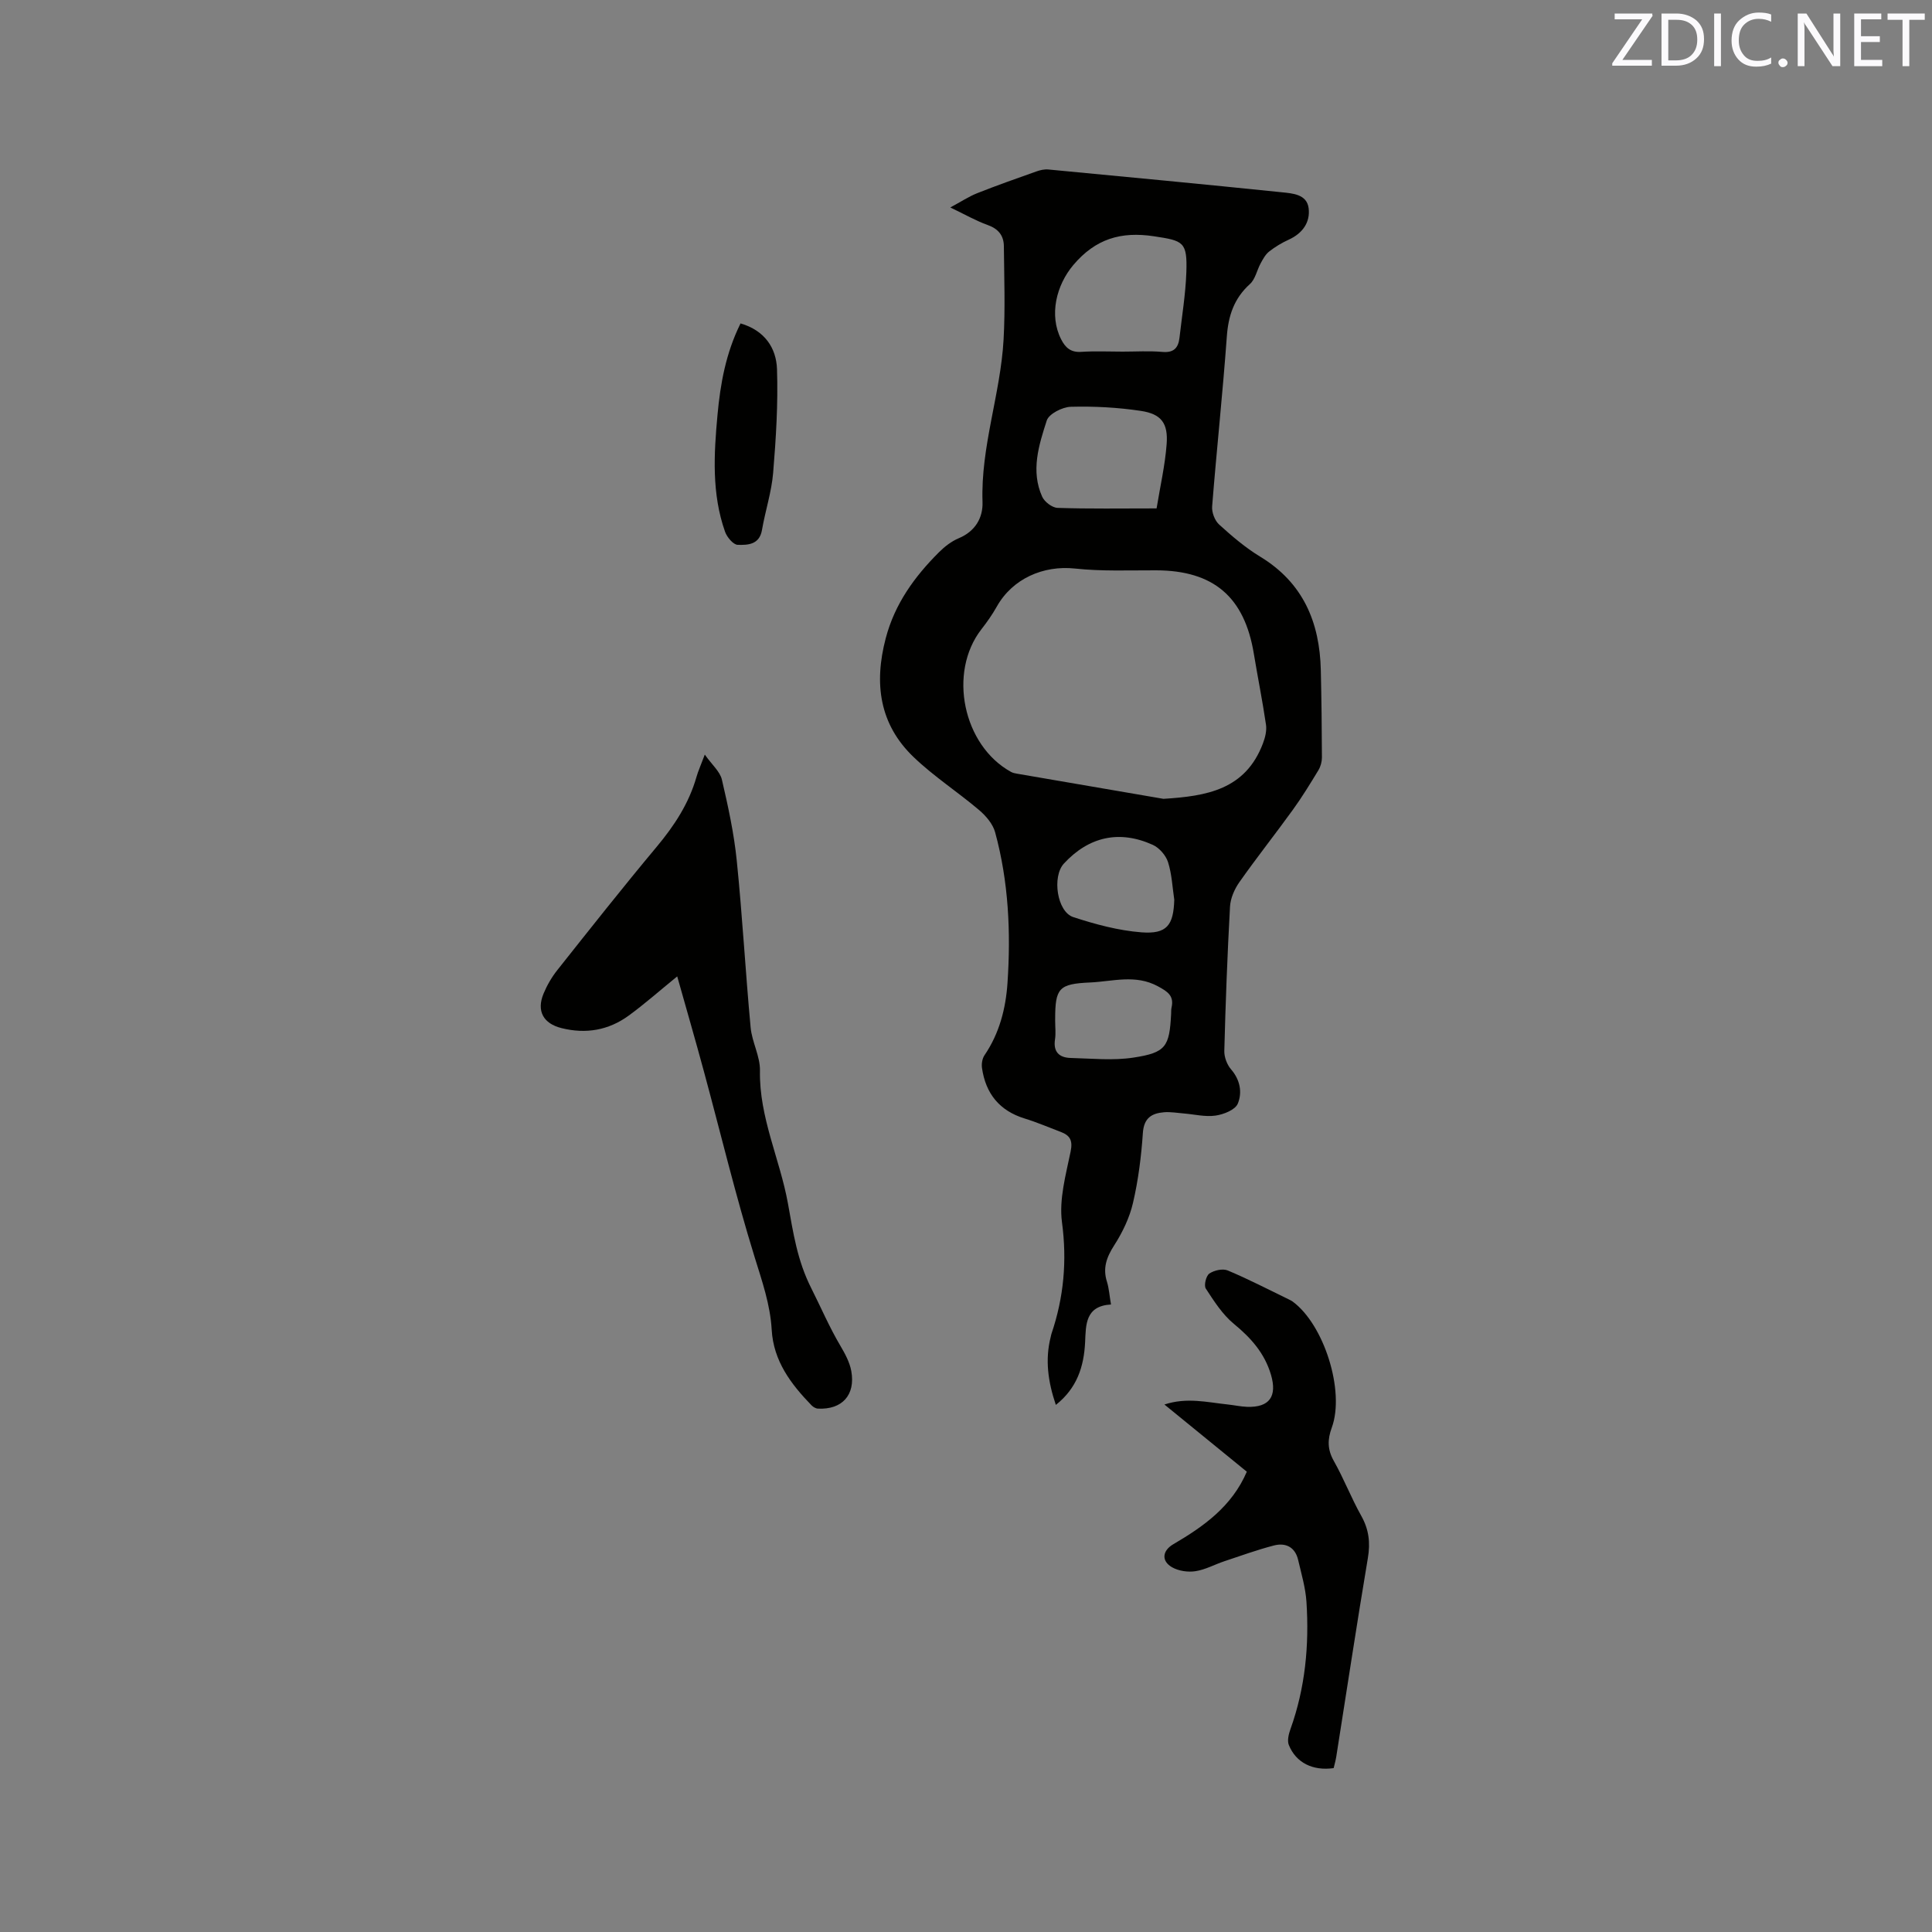
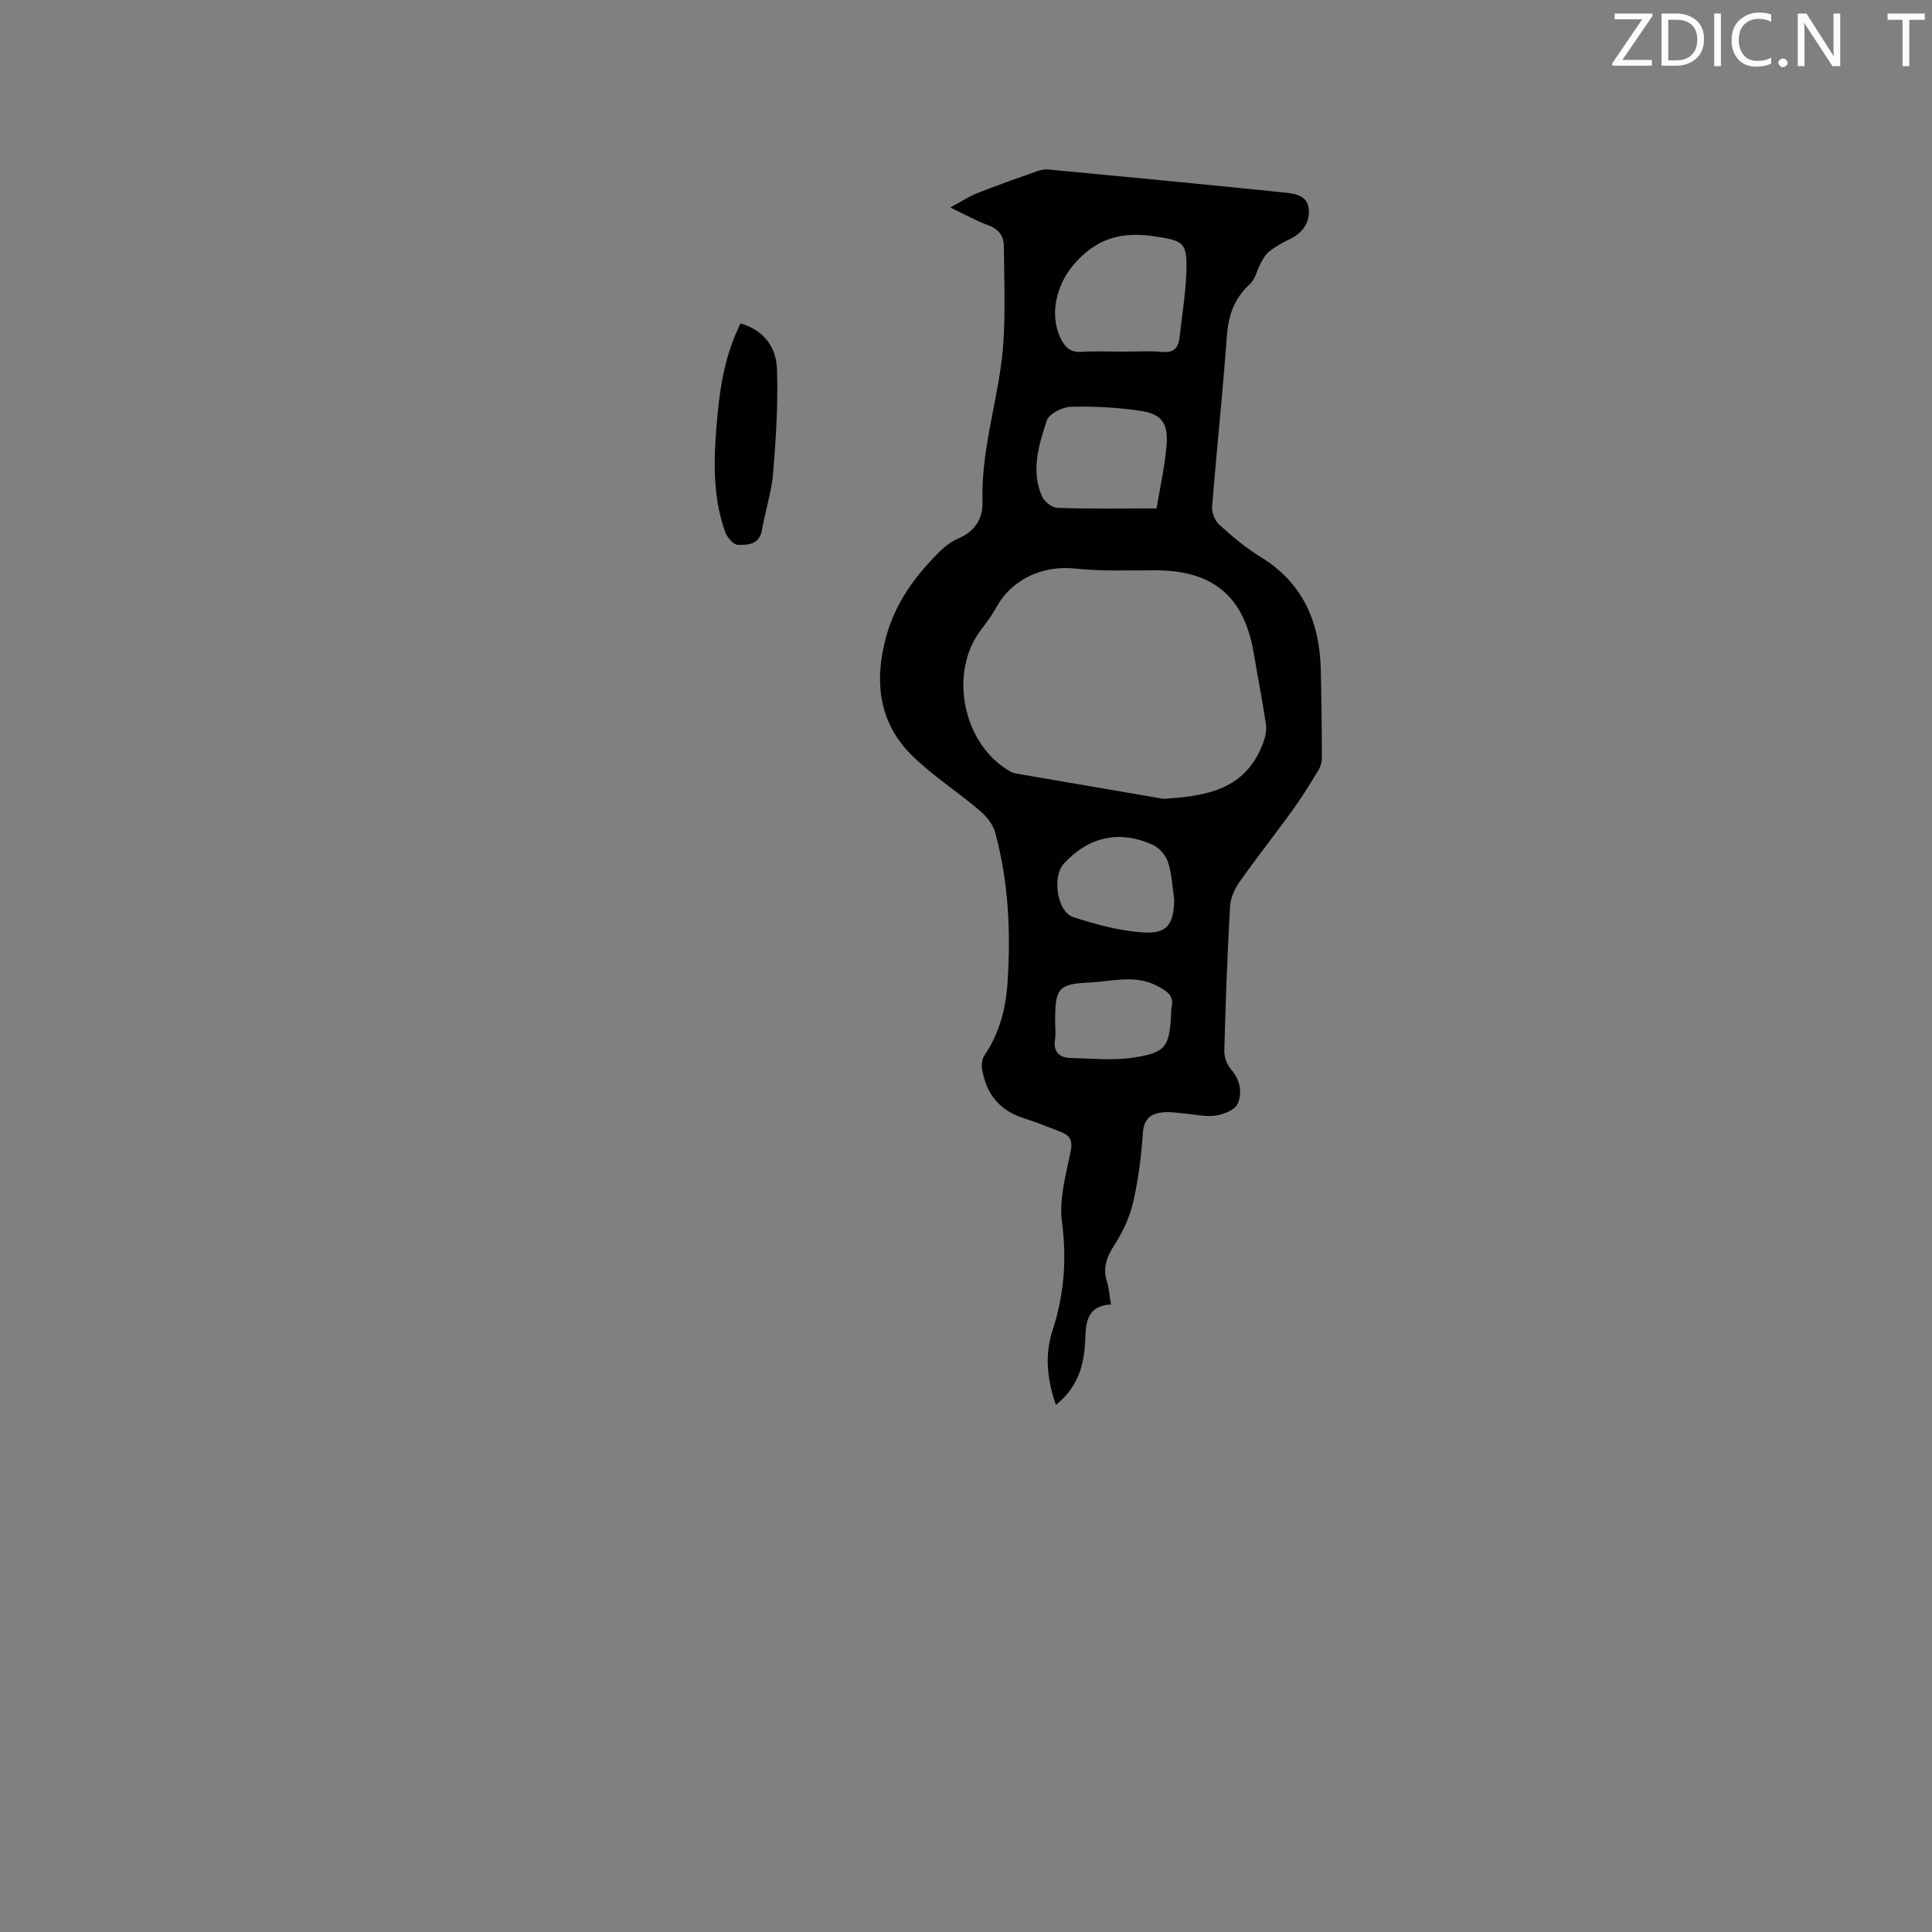
<svg xmlns="http://www.w3.org/2000/svg" enable-background="new 0 0 400 400" viewBox="0 0 400 400">
  <rect x="0" y="0" width="400" height="400" fill="#808080" stroke="none" />
  <path d="m230.02 270.08c-5.36.31-5.19 4.24-5.36 7.82-.25 5.07-1.69 9.51-6.06 12.97-1.62-4.79-2.27-9.37-1.05-14.12.05-.21.08-.42.15-.62 2.55-7.53 3.24-15.08 2.17-23.09-.63-4.72.8-9.8 1.79-14.62.48-2.32-.13-3.35-2.07-4.08-2.47-.93-4.91-1.99-7.43-2.76-5.24-1.61-8.09-5.17-8.85-10.47-.12-.84.05-1.94.51-2.62 3.09-4.53 4.41-9.66 4.77-14.97.71-10.51.23-20.99-2.56-31.21-.47-1.72-1.9-3.39-3.31-4.59-4.43-3.76-9.38-6.96-13.56-10.97-7.12-6.81-8.23-15.28-5.78-24.6 1.87-7.13 5.96-12.76 11.03-17.82 1.17-1.17 2.59-2.27 4.1-2.9 3.42-1.43 5.02-4.24 4.91-7.49-.39-11.48 3.73-22.34 4.36-33.63.36-6.42.12-12.89.06-19.33-.02-2.2-1.13-3.6-3.34-4.39-2.46-.88-4.76-2.21-7.75-3.64 2.19-1.17 3.82-2.26 5.59-2.96 4.03-1.6 8.13-3.04 12.22-4.49.78-.28 1.67-.49 2.49-.41 16.13 1.53 32.25 3.06 48.36 4.72 2.24.23 5.17.42 5.53 3.3.36 2.92-1.26 5.2-4.1 6.5-1.44.65-2.83 1.49-4.07 2.46-.76.59-1.27 1.54-1.75 2.42-.79 1.43-1.11 3.31-2.24 4.32-3.29 2.98-4.47 6.55-4.78 10.88-.85 11.73-2.11 23.43-3.04 35.15-.1 1.23.54 2.94 1.45 3.76 2.65 2.41 5.43 4.79 8.48 6.64 8.9 5.4 12.34 13.57 12.57 23.5.14 6.03.21 12.07.23 18.1 0 .87-.27 1.86-.72 2.61-1.69 2.79-3.39 5.57-5.3 8.21-3.64 5.04-7.51 9.92-11.09 15.01-1.01 1.44-1.83 3.33-1.92 5.06-.55 9.95-.92 19.9-1.18 29.86-.03 1.27.56 2.84 1.4 3.81 1.9 2.19 2.34 4.82 1.39 7.1-.53 1.28-2.92 2.23-4.6 2.47-2.13.31-4.38-.26-6.58-.44-1.36-.11-2.74-.36-4.09-.25-2.55.21-4.17 1.18-4.38 4.28-.33 4.85-.94 9.73-2.04 14.46-.71 3.08-2.17 6.12-3.89 8.8-1.61 2.5-2.42 4.77-1.48 7.64.41 1.37.5 2.86.81 4.62zm10.86-104.69c8.93-.56 16.97-1.87 20.6-11.48.46-1.21.81-2.63.63-3.87-.72-4.92-1.71-9.8-2.52-14.71-1.94-11.75-8.34-17.21-20.2-17.25-5.61-.02-11.27.23-16.83-.37-6.55-.7-12.93 2.09-16.18 7.87-.93 1.66-2.04 3.23-3.21 4.73-6.92 8.93-3.8 24.03 6.16 29.51.36.2.79.29 1.21.36 10.12 1.74 20.23 3.47 30.34 5.21zm-8.46-92.59c2.75 0 5.52-.18 8.25.06 2.37.21 3.29-.85 3.53-2.93.51-4.51 1.26-9.01 1.42-13.54.22-6.34-.61-6.55-6.69-7.47-6.85-1.04-12.12.52-16.71 5.95-3.53 4.18-5.05 10.37-2.54 15.35.88 1.75 2.01 2.78 4.18 2.63 2.84-.19 5.71-.05 8.56-.05zm7.04 32.46c.74-4.56 1.75-8.9 2.08-13.3.33-4.33-1.09-6.25-5.34-6.89-4.78-.72-9.68-.98-14.51-.85-1.74.05-4.52 1.46-4.97 2.84-1.64 5.09-3.35 10.43-.95 15.77.48 1.07 2.06 2.28 3.18 2.32 6.56.22 13.13.11 20.51.11zm3.66 81.02c-.39-2.61-.5-5.3-1.29-7.78-.45-1.41-1.81-2.97-3.15-3.58-6.95-3.14-13.26-1.7-18.41 3.87-2.48 2.68-1.44 9.99 1.95 11.09 4.57 1.49 9.34 2.78 14.11 3.15 5.28.4 6.63-1.48 6.79-6.75zm-24.66 25.09c0 1.27.16 2.57-.03 3.81-.41 2.63.9 3.8 3.25 3.86 4.32.11 8.73.57 12.95-.07 6.78-1.03 7.49-2.26 7.84-9.07.02-.42-.01-.86.08-1.27.58-2.48-.83-3.35-2.84-4.44-4.64-2.51-9.33-.99-14-.78-6.5.29-7.25 1.16-7.25 7.64z" fill="#010100" />
-   <path d="m140.21 202.15c-3.65 2.97-6.74 5.71-10.06 8.13-4.16 3.03-8.85 3.84-13.89 2.58-3.75-.93-5.23-3.52-3.72-7.15.72-1.73 1.7-3.42 2.87-4.89 6.78-8.55 13.55-17.12 20.55-25.5 3.65-4.37 6.67-8.97 8.24-14.47.34-1.2.87-2.35 1.72-4.62 1.51 2.14 3.15 3.51 3.54 5.18 1.29 5.54 2.51 11.14 3.08 16.79 1.17 11.49 1.8 23.03 2.87 34.53.28 3.02 1.99 5.98 1.93 8.94-.18 9.68 4.13 18.29 5.79 27.47 1.1 6.08 1.92 11.81 4.83 17.56 1.99 3.95 3.76 8.1 6.06 11.98.95 1.61 1.9 3.37 2.23 5.18.9 4.97-1.92 8.03-6.9 7.78-.46-.02-.99-.34-1.33-.68-4.27-4.41-7.88-9.17-8.25-15.66-.3-5.22-1.99-10.04-3.53-15.02-3.94-12.72-7.04-25.69-10.53-38.55-1.76-6.5-3.64-12.98-5.5-19.58z" fill="#010100" />
-   <path d="m258.14 304.7c-5.53-4.51-11.1-9.05-17.06-13.91 4.64-1.53 8.84-.46 13.02-.02 1.37.14 2.73.45 4.09.5 4.64.16 6.27-2.16 4.95-6.65-1.32-4.46-4.14-7.62-7.68-10.53-2.36-1.94-4.11-4.7-5.81-7.3-.43-.66.05-2.64.73-3.11.99-.68 2.77-1.08 3.82-.64 4.28 1.79 8.4 3.94 12.58 5.96.28.14.57.28.83.46 6.51 4.75 10.89 18.56 8.12 26.12-.91 2.47-.91 4.53.42 6.89 2.08 3.68 3.61 7.67 5.68 11.36 1.59 2.83 1.91 5.57 1.37 8.76-2.3 13.68-4.37 27.4-6.54 41.11-.13.82-.37 1.63-.54 2.37-4.31.61-7.79-1.1-9.28-4.78-.37-.92-.03-2.28.34-3.31 3.06-8.53 3.89-17.35 3.31-26.31-.19-2.92-1.05-5.81-1.72-8.69-.62-2.68-2.59-3.64-5.04-3-3.46.9-6.85 2.13-10.25 3.26-2 .67-3.93 1.75-5.98 2.06-1.55.24-3.46-.04-4.81-.8-2.28-1.29-2.07-3.43.22-4.78 6.29-3.68 12.13-7.81 15.23-15.02z" fill="#010100" />
  <path d="m153.32 66.96c5.02 1.46 7.4 5.1 7.55 9.47.24 7.15-.21 14.34-.8 21.48-.33 3.97-1.63 7.86-2.31 11.82-.53 3.07-2.96 3.13-5.03 3.07-.92-.03-2.21-1.58-2.61-2.69-2.79-7.89-2.32-16.07-1.57-24.2.59-6.42 1.71-12.77 4.77-18.95z" fill="#010100" />
  <g fill="#fbfafc">
    <path d="m342.2 3.2-6.3 9.2h6.1v1.2h-8.2v-.5l6.2-9.1h-5.7v-1.2h7.8v.4z" />
    <path d="m344 13.7v-10.9h3.1c1.6 0 3 .5 4.1 1.4 1.1 1 1.6 2.2 1.6 3.9s-.5 3-1.6 4-2.5 1.5-4.2 1.5h-3zm1.4-9.6v8.4h1.6c1.4 0 2.5-.4 3.2-1.1.8-.8 1.2-1.8 1.2-3.2s-.4-2.4-1.2-3.1-1.8-1-3.1-1z" />
    <path d="m356.3 2.8v10.9h-1.4v-10.9z" />
    <path d="m366.6 13.2c-.8.4-1.8.6-3 .6-1.6 0-2.8-.5-3.7-1.5s-1.4-2.3-1.4-3.9c0-1.7.5-3.2 1.6-4.2s2.4-1.6 4-1.6c1 0 1.9.1 2.6.4v1.5c-.8-.4-1.6-.6-2.6-.6-1.2 0-2.2.4-3 1.2s-1.1 1.9-1.1 3.3c0 1.3.4 2.3 1.1 3.1s1.6 1.1 2.8 1.1c1.1 0 2-.2 2.8-.7v1.3z" />
    <path d="m368.2 13c0-.3.1-.5.3-.6.2-.2.4-.3.6-.3.3 0 .5.1.7.3s.3.4.3.6-.1.5-.3.6c-.2.2-.4.3-.7.3s-.5-.1-.6-.3c-.2-.2-.3-.4-.3-.6z" />
    <path d="m381.1 13.7h-1.7l-5.5-8.4c-.2-.2-.3-.5-.4-.7 0 .2.1.8.1 1.5v7.6h-1.4v-10.9h1.8l5.3 8.3c.3.4.4.6.4.8 0-.3-.1-.8-.1-1.6v-7.5h1.4v10.9z" />
-     <path d="m389.7 13.7h-5.8v-10.9h5.6v1.2h-4.2v3.5h3.9v1.2h-3.9v3.7h4.4z" />
    <path d="m398.4 4.1h-3.1v9.6h-1.4v-9.6h-3.1v-1.3h7.7v1.3z" />
  </g>
</svg>